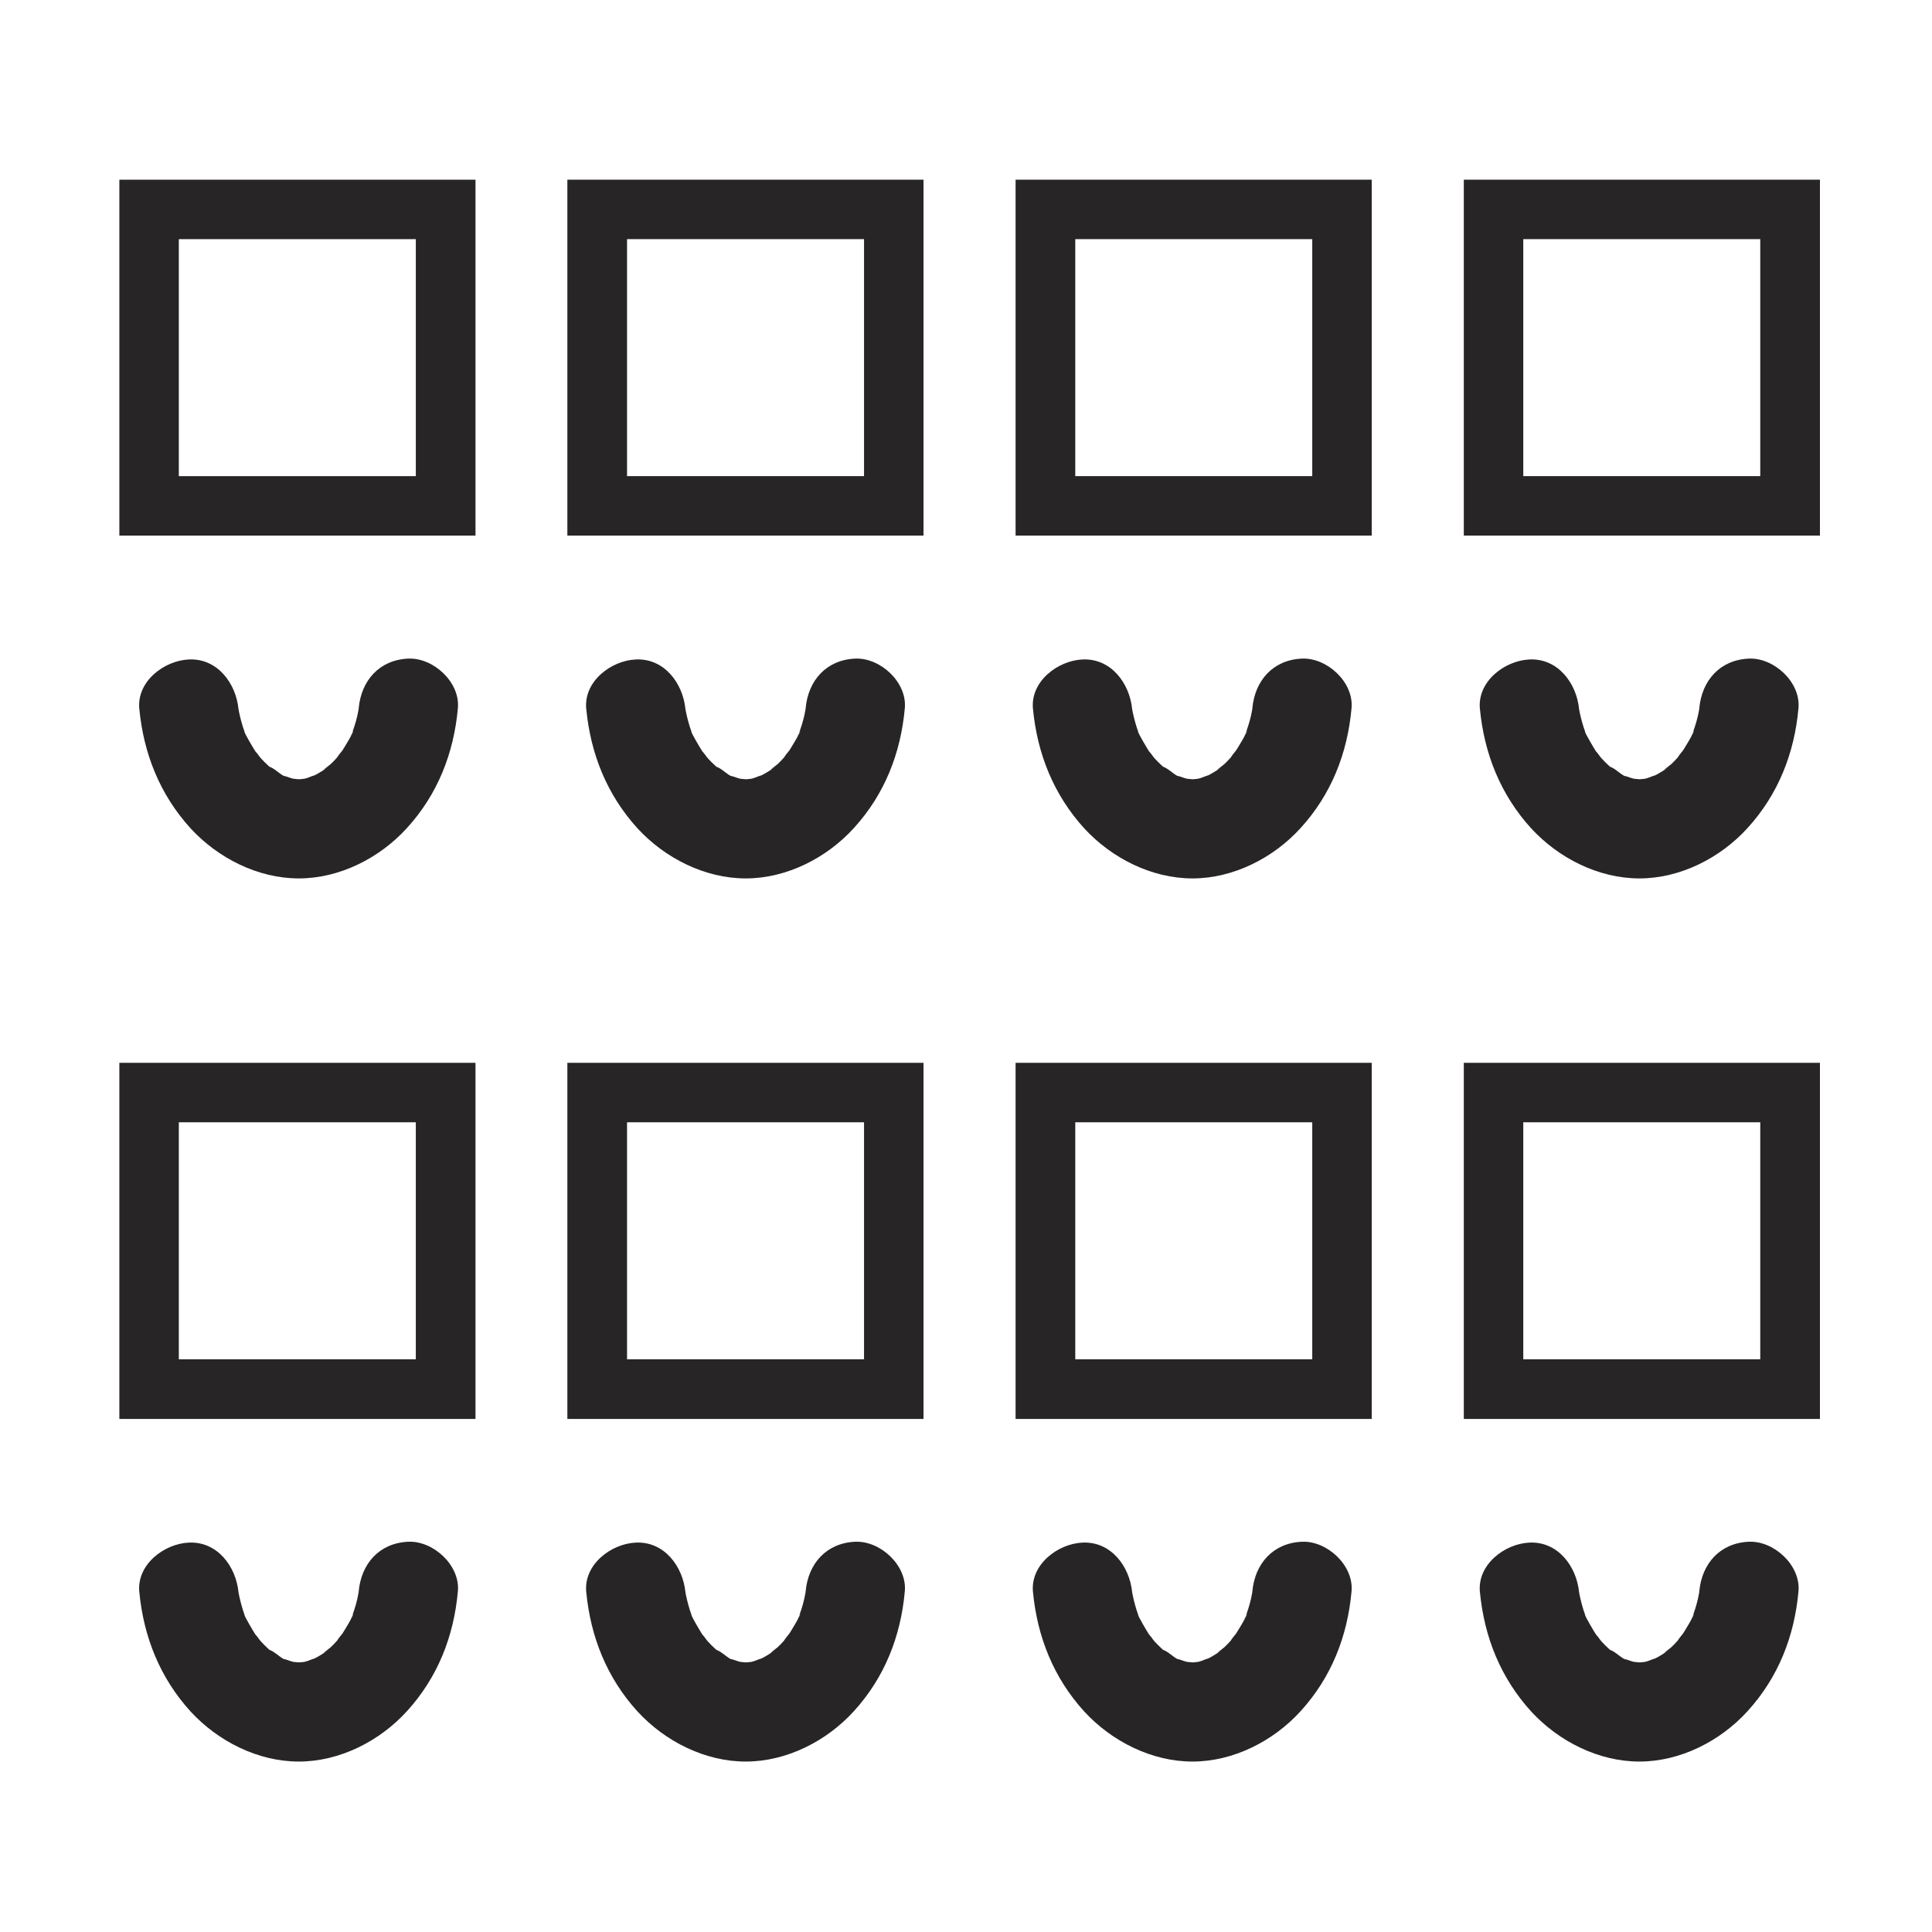
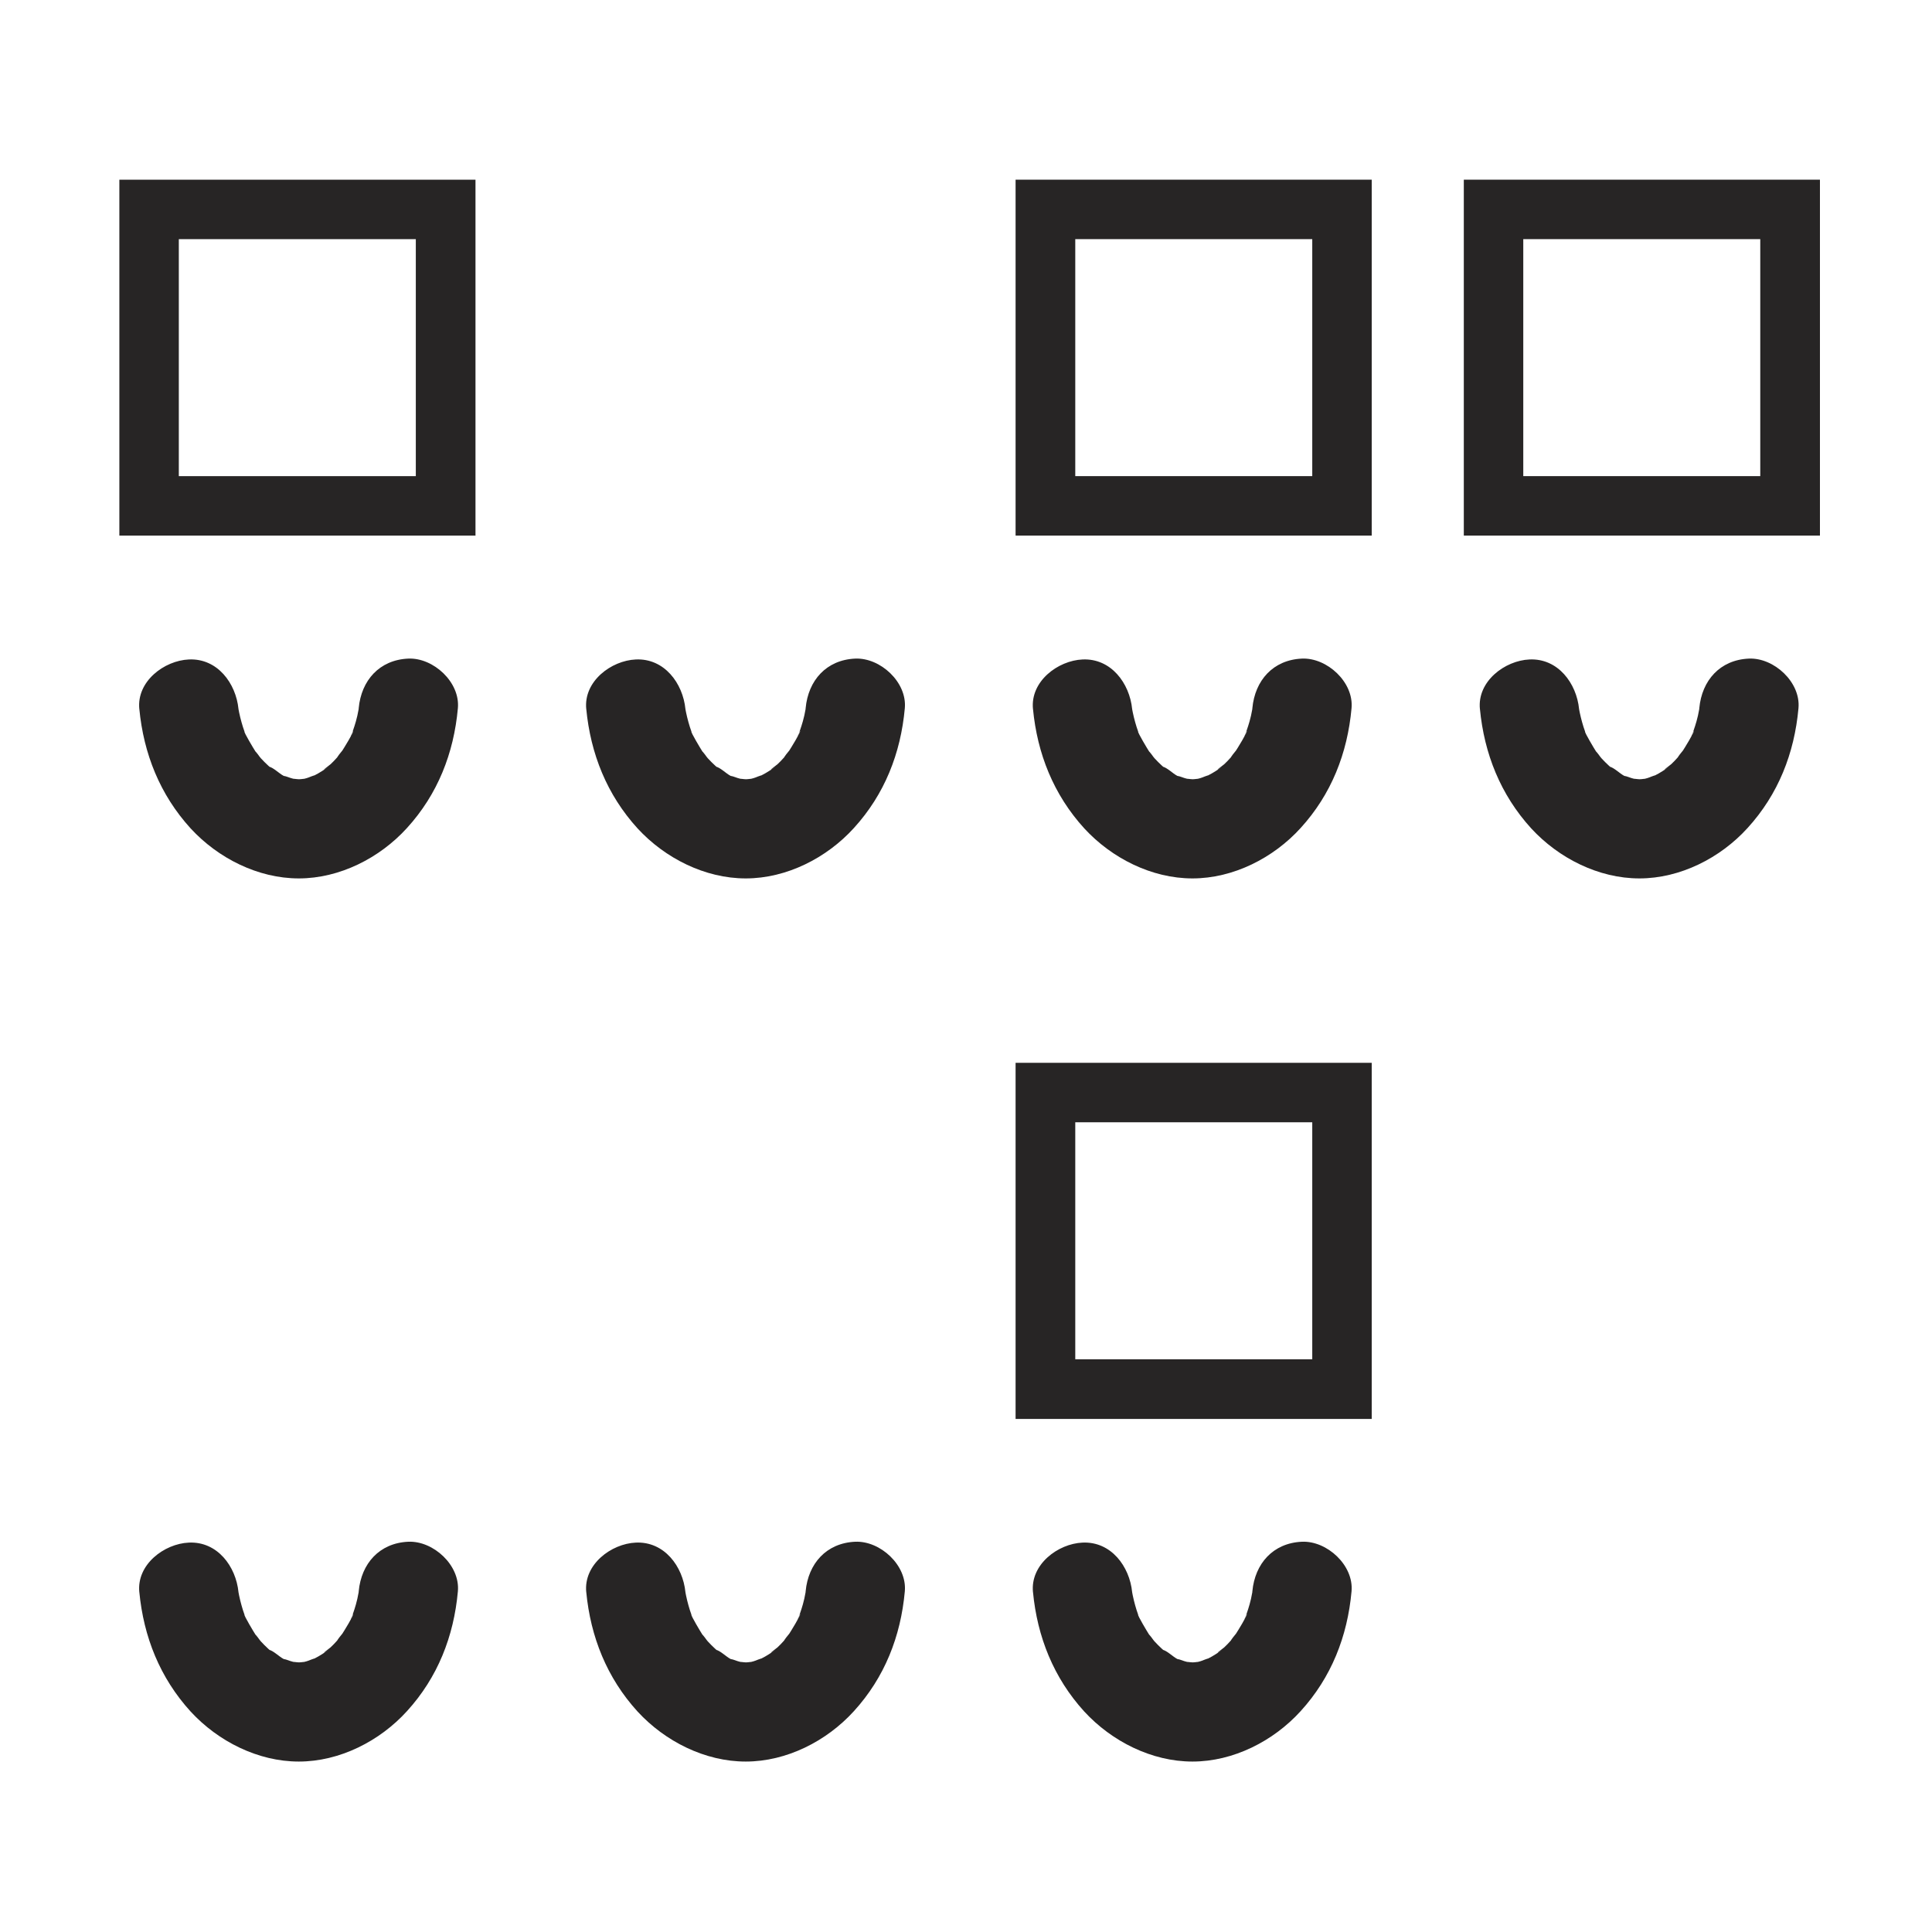
<svg xmlns="http://www.w3.org/2000/svg" id="Layer_1" viewBox="0 0 90 90">
  <defs>
    <style>.cls-1{fill:#272525;stroke-width:0px;}</style>
  </defs>
  <path class="cls-1" d="M6.49,74.16c.2,2.09.96,4,2.39,5.57,1.28,1.39,3.14,2.33,5.04,2.33s3.77-.95,5.04-2.35c1.43-1.57,2.18-3.48,2.37-5.58.11-1.21-1.14-2.36-2.31-2.31-1.35.06-2.19,1.02-2.31,2.31-.04.48.1-.52-.01.08-.03.18-.07.35-.12.53-.04.15-.09.29-.14.44-.02.07-.05.14-.08.21-.06.16-.03.1.09-.2.05.03-.46.85-.5.91-.05.07-.26.3-.25.36.2-.26.25-.32.14-.19-.05.06-.09.11-.14.16-.1.11-.19.21-.3.31-.07.06-.52.39-.19.18s-.15.1-.21.14c-.11.07-.23.14-.35.2-.08.04-.16.08-.24.12l.31-.13c-.12,0-.32.11-.44.14-.06.02-.13.03-.19.05-.25.04-.17.04.23-.02-.12-.02-.27.02-.39.02-.11,0-.28-.04-.39-.02.4.06.48.07.23.02l-.13-.03c-.14-.03-.29-.11-.44-.13-.17-.06-.08-.02.25.11-.08-.04-.16-.07-.24-.11-.21-.11-.48-.39-.69-.43.28.22.33.26.14.1-.05-.05-.11-.09-.16-.14-.12-.11-.24-.23-.35-.35-.06-.06-.22-.32-.28-.33.2.26.24.32.14.18-.04-.06-.08-.12-.12-.18-.06-.09-.54-.89-.5-.91,0,0,.2.54,0,0-.05-.14-.1-.29-.14-.44s-.08-.3-.11-.45c-.02-.1-.04-.2-.06-.31.04.36.05.41.03.15-.12-1.2-.98-2.37-2.31-2.31-1.15.05-2.44,1.02-2.31,2.31h0Z" />
  <path class="cls-1" d="M27.31,74.16c.2,2.09.96,4,2.39,5.57,1.28,1.39,3.14,2.33,5.04,2.33s3.77-.95,5.04-2.35c1.43-1.57,2.18-3.48,2.37-5.58.11-1.21-1.14-2.36-2.31-2.31-1.35.06-2.19,1.02-2.31,2.31-.04.48.1-.52-.01.08-.03.18-.07.35-.12.53-.04.15-.09.29-.14.44-.02.07-.05.14-.08.21-.06.16-.03.1.09-.2.05.03-.46.85-.5.91-.05.07-.26.3-.25.36.2-.26.25-.32.14-.19-.05.06-.09.11-.14.16-.1.11-.19.21-.3.31-.07.06-.52.39-.19.18s-.15.1-.21.14c-.11.07-.23.14-.35.2-.08.04-.16.08-.24.12l.31-.13c-.12,0-.32.11-.44.14-.06.02-.13.03-.19.05-.25.04-.17.04.23-.02-.12-.02-.27.02-.39.02-.11,0-.28-.04-.39-.02.4.06.48.07.23.02l-.13-.03c-.14-.03-.29-.11-.44-.13-.17-.06-.08-.02.25.11-.08-.04-.16-.07-.24-.11-.21-.11-.48-.39-.69-.43.28.22.33.26.14.1-.05-.05-.11-.09-.16-.14-.12-.11-.24-.23-.35-.35-.06-.06-.22-.32-.28-.33.2.26.24.32.14.18-.04-.06-.08-.12-.12-.18-.06-.09-.54-.89-.5-.91,0,0,.2.54,0,0-.05-.14-.1-.29-.14-.44s-.08-.3-.11-.45c-.02-.1-.04-.2-.06-.31.04.36.05.41.03.15-.12-1.2-.98-2.37-2.31-2.31-1.15.05-2.44,1.02-2.31,2.31h0Z" />
  <path class="cls-1" d="M48.12,74.16c.2,2.09.96,4,2.39,5.57,1.28,1.39,3.14,2.33,5.04,2.33s3.77-.95,5.04-2.35c1.43-1.57,2.18-3.48,2.37-5.58.11-1.21-1.14-2.36-2.31-2.31-1.35.06-2.19,1.02-2.31,2.31-.04.48.1-.52-.01.08-.03.18-.07.35-.12.53-.04.15-.09.29-.14.44-.02.07-.05.14-.08.21-.06.16-.03.1.09-.2.05.03-.46.85-.5.91-.05.07-.26.3-.25.36.2-.26.25-.32.14-.19-.05.06-.09.11-.14.16-.1.11-.19.21-.3.31-.07.06-.52.39-.19.18s-.15.1-.21.14c-.11.07-.23.14-.35.2-.08.04-.16.08-.24.12l.31-.13c-.12,0-.32.11-.44.14-.06.02-.13.03-.19.05-.25.04-.17.04.23-.02-.12-.02-.27.02-.39.02-.11,0-.28-.04-.39-.02.4.06.48.07.23.02l-.13-.03c-.14-.03-.29-.11-.44-.13-.17-.06-.08-.02.25.11-.08-.04-.16-.07-.24-.11-.21-.11-.48-.39-.69-.43.28.22.33.26.14.1-.05-.05-.11-.09-.16-.14-.12-.11-.24-.23-.35-.35-.06-.06-.22-.32-.28-.33.2.26.24.32.14.18-.04-.06-.08-.12-.12-.18-.06-.09-.54-.89-.5-.91,0,0,.2.54,0,0-.05-.14-.1-.29-.14-.44s-.08-.3-.11-.45c-.02-.1-.04-.2-.06-.31.04.36.05.41.03.15-.12-1.2-.98-2.37-2.31-2.31-1.15.05-2.44,1.02-2.31,2.31h0Z" />
-   <path class="cls-1" d="M68.94,74.16c.2,2.09.96,4,2.39,5.57,1.28,1.39,3.14,2.33,5.04,2.33s3.77-.95,5.04-2.35c1.43-1.57,2.18-3.48,2.37-5.58.11-1.21-1.14-2.36-2.31-2.31-1.35.06-2.19,1.02-2.31,2.31-.04.48.1-.52-.01.08-.03.18-.07.35-.12.53-.04.15-.09.29-.14.44-.02.07-.05.14-.08.21-.06.16-.03.1.09-.2.05.03-.46.85-.5.91-.05.07-.26.3-.25.36.2-.26.25-.32.14-.19-.05.06-.09.11-.14.16-.1.11-.19.21-.3.31-.07.06-.52.39-.19.18s-.15.1-.21.14c-.11.07-.23.14-.35.2-.08.04-.16.08-.24.12l.31-.13c-.12,0-.32.11-.44.14-.06.02-.13.03-.19.05-.25.04-.17.04.23-.02-.12-.02-.27.02-.39.02-.11,0-.28-.04-.39-.02.4.06.48.07.23.02l-.13-.03c-.14-.03-.29-.11-.44-.13-.17-.06-.08-.02.25.11-.08-.04-.16-.07-.24-.11-.21-.11-.48-.39-.69-.43.28.22.33.26.14.1-.05-.05-.11-.09-.16-.14-.12-.11-.24-.23-.35-.35-.06-.06-.22-.32-.28-.33.2.26.24.32.14.18-.04-.06-.08-.12-.12-.18-.06-.09-.54-.89-.5-.91,0,0,.2.54,0,0-.05-.14-.1-.29-.14-.44s-.08-.3-.11-.45c-.02-.1-.04-.2-.06-.31.04.36.05.41.03.15-.12-1.2-.98-2.37-2.31-2.31-1.15.05-2.44,1.02-2.31,2.31h0Z" />
-   <path class="cls-1" d="M22.14,66.1H5.56v-16.59h16.59v16.59ZM8.33,63.32h11.04v-11.04h-11.04v11.04Z" />
-   <path class="cls-1" d="M43.02,66.1h-16.59v-16.59h16.59v16.59ZM29.21,63.32h11.04v-11.04h-11.04v11.04Z" />
  <path class="cls-1" d="M63.9,66.1h-16.59v-16.59h16.59v16.59ZM50.09,63.32h11.04v-11.04h-11.04v11.04Z" />
-   <path class="cls-1" d="M84.78,66.1h-16.59v-16.59h16.59v16.59ZM70.96,63.32h11.04v-11.04h-11.04v11.04Z" />
  <path class="cls-1" d="M6.49,33.02c.2,2.09.96,4,2.39,5.57,1.28,1.39,3.14,2.33,5.04,2.33s3.77-.95,5.04-2.35c1.43-1.57,2.18-3.48,2.37-5.58.11-1.21-1.14-2.36-2.31-2.31-1.35.06-2.19,1.02-2.31,2.31-.04.48.1-.52-.01.08-.03.18-.07.35-.12.53-.04.15-.09.29-.14.44-.02.07-.05.14-.08.21-.06.16-.03.1.09-.2.05.03-.46.85-.5.91-.05.07-.26.3-.25.36.2-.26.25-.32.14-.19-.05.06-.09.11-.14.16-.1.11-.19.21-.3.31-.07.06-.52.39-.19.18s-.15.1-.21.14c-.11.07-.23.14-.35.2-.08.04-.16.08-.24.12l.31-.13c-.12,0-.32.11-.44.14-.06.02-.13.03-.19.05-.25.04-.17.04.23-.02-.12-.02-.27.02-.39.02-.11,0-.28-.04-.39-.02.4.06.48.07.23.02l-.13-.03c-.14-.03-.29-.11-.44-.13-.17-.06-.08-.02.25.11-.08-.04-.16-.07-.24-.11-.21-.11-.48-.39-.69-.43.28.22.33.26.14.1-.05-.05-.11-.09-.16-.14-.12-.11-.24-.23-.35-.35-.06-.06-.22-.32-.28-.33.2.26.24.32.14.18-.04-.06-.08-.12-.12-.18-.06-.09-.54-.89-.5-.91,0,0,.2.54,0,0-.05-.14-.1-.29-.14-.44s-.08-.3-.11-.45c-.02-.1-.04-.2-.06-.31.04.36.05.41.03.15-.12-1.2-.98-2.37-2.31-2.31-1.15.05-2.44,1.02-2.31,2.31h0Z" />
  <path class="cls-1" d="M27.31,33.02c.2,2.09.96,4,2.39,5.57,1.28,1.39,3.14,2.33,5.04,2.33s3.77-.95,5.04-2.35c1.43-1.57,2.18-3.48,2.37-5.58.11-1.21-1.14-2.36-2.31-2.31-1.35.06-2.19,1.02-2.31,2.31-.04.48.1-.52-.01.08-.03.18-.07.35-.12.53-.04.15-.09.29-.14.44-.02.07-.05.14-.08.21-.06.16-.03.1.09-.2.05.03-.46.85-.5.91-.05.07-.26.3-.25.36.2-.26.25-.32.14-.19-.05.06-.09.11-.14.16-.1.11-.19.21-.3.31-.07.06-.52.39-.19.18s-.15.1-.21.14c-.11.07-.23.14-.35.2-.08.04-.16.08-.24.12l.31-.13c-.12,0-.32.11-.44.14-.06.02-.13.03-.19.05-.25.04-.17.04.23-.02-.12-.02-.27.02-.39.02-.11,0-.28-.04-.39-.02.4.06.48.07.23.02l-.13-.03c-.14-.03-.29-.11-.44-.13-.17-.06-.08-.02.25.11-.08-.04-.16-.07-.24-.11-.21-.11-.48-.39-.69-.43.28.22.33.26.14.1-.05-.05-.11-.09-.16-.14-.12-.11-.24-.23-.35-.35-.06-.06-.22-.32-.28-.33.2.26.24.32.14.18-.04-.06-.08-.12-.12-.18-.06-.09-.54-.89-.5-.91,0,0,.2.54,0,0-.05-.14-.1-.29-.14-.44s-.08-.3-.11-.45c-.02-.1-.04-.2-.06-.31.04.36.05.41.03.15-.12-1.2-.98-2.37-2.31-2.31-1.15.05-2.44,1.02-2.31,2.31h0Z" />
  <path class="cls-1" d="M48.12,33.02c.2,2.09.96,4,2.39,5.57,1.28,1.39,3.14,2.33,5.04,2.33s3.77-.95,5.04-2.35c1.43-1.57,2.18-3.48,2.37-5.58.11-1.21-1.14-2.36-2.31-2.31-1.35.06-2.19,1.02-2.31,2.31-.04.48.1-.52-.01.08-.03.18-.07.35-.12.53-.04.15-.09.29-.14.44-.02.07-.05.14-.08.21-.06.16-.03.1.09-.2.05.03-.46.85-.5.91-.05.07-.26.3-.25.36.2-.26.25-.32.14-.19-.05.06-.09.11-.14.16-.1.11-.19.21-.3.31-.07.06-.52.39-.19.18s-.15.1-.21.14c-.11.07-.23.14-.35.2-.08.04-.16.08-.24.12l.31-.13c-.12,0-.32.11-.44.14-.06.02-.13.03-.19.05-.25.04-.17.04.23-.02-.12-.02-.27.02-.39.02-.11,0-.28-.04-.39-.02.4.06.48.07.23.02l-.13-.03c-.14-.03-.29-.11-.44-.13-.17-.06-.08-.02.25.11-.08-.04-.16-.07-.24-.11-.21-.11-.48-.39-.69-.43.28.22.33.26.14.1-.05-.05-.11-.09-.16-.14-.12-.11-.24-.23-.35-.35-.06-.06-.22-.32-.28-.33.2.26.24.32.14.18-.04-.06-.08-.12-.12-.18-.06-.09-.54-.89-.5-.91,0,0,.2.54,0,0-.05-.14-.1-.29-.14-.44s-.08-.3-.11-.45c-.02-.1-.04-.2-.06-.31.04.36.05.41.03.15-.12-1.2-.98-2.37-2.31-2.31-1.15.05-2.44,1.02-2.31,2.31h0Z" />
  <path class="cls-1" d="M68.94,33.02c.2,2.09.96,4,2.39,5.57,1.28,1.39,3.14,2.33,5.04,2.33s3.77-.95,5.04-2.35c1.43-1.57,2.18-3.48,2.37-5.58.11-1.21-1.14-2.36-2.31-2.31-1.35.06-2.19,1.02-2.31,2.31-.04.48.1-.52-.01.08-.03.18-.07.35-.12.53-.04.15-.09.29-.14.44-.02.07-.05.14-.08.21-.06.16-.03.1.09-.2.05.03-.46.85-.5.91-.05.07-.26.3-.25.36.2-.26.25-.32.14-.19-.05.06-.09.11-.14.16-.1.11-.19.21-.3.31-.07.06-.52.39-.19.18s-.15.1-.21.14c-.11.07-.23.14-.35.2-.08.04-.16.08-.24.12l.31-.13c-.12,0-.32.11-.44.14-.06.02-.13.03-.19.05-.25.04-.17.04.23-.02-.12-.02-.27.02-.39.02-.11,0-.28-.04-.39-.02.4.06.48.07.23.02l-.13-.03c-.14-.03-.29-.11-.44-.13-.17-.06-.08-.02.25.11-.08-.04-.16-.07-.24-.11-.21-.11-.48-.39-.69-.43.28.22.33.26.14.1-.05-.05-.11-.09-.16-.14-.12-.11-.24-.23-.35-.35-.06-.06-.22-.32-.28-.33.2.26.24.32.14.18-.04-.06-.08-.12-.12-.18-.06-.09-.54-.89-.5-.91,0,0,.2.54,0,0-.05-.14-.1-.29-.14-.44s-.08-.3-.11-.45c-.02-.1-.04-.2-.06-.31.04.36.05.41.03.15-.12-1.2-.98-2.37-2.31-2.31-1.15.05-2.44,1.02-2.31,2.31h0Z" />
  <path class="cls-1" d="M22.14,24.95H5.56V8.37h16.59v16.59ZM8.33,22.18h11.04v-11.04h-11.04v11.04Z" />
-   <path class="cls-1" d="M43.02,24.95h-16.59V8.37h16.59v16.59ZM29.21,22.18h11.04v-11.04h-11.04v11.04Z" />
  <path class="cls-1" d="M63.9,24.95h-16.59V8.37h16.59v16.59ZM50.09,22.18h11.04v-11.04h-11.04v11.04Z" />
  <path class="cls-1" d="M84.78,24.95h-16.59V8.37h16.59v16.59ZM70.96,22.18h11.04v-11.04h-11.04v11.04Z" />
</svg>